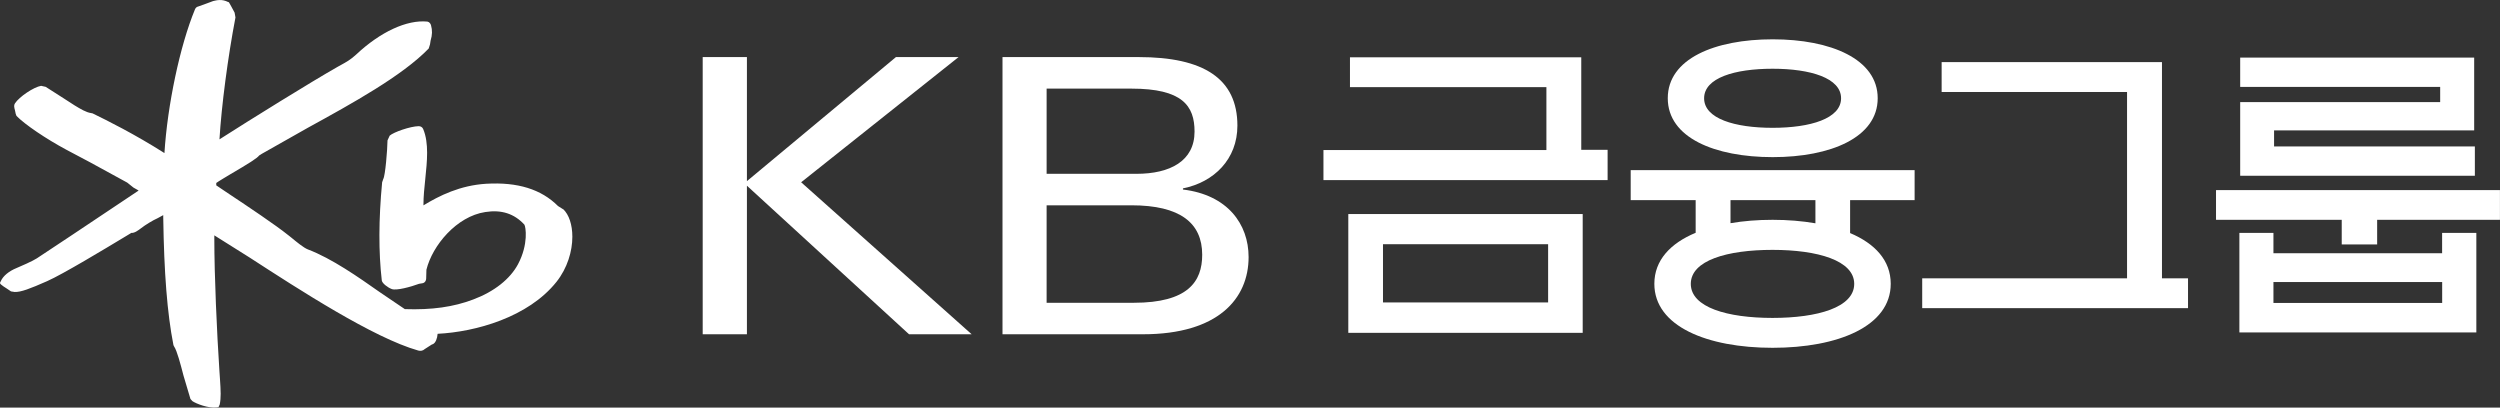
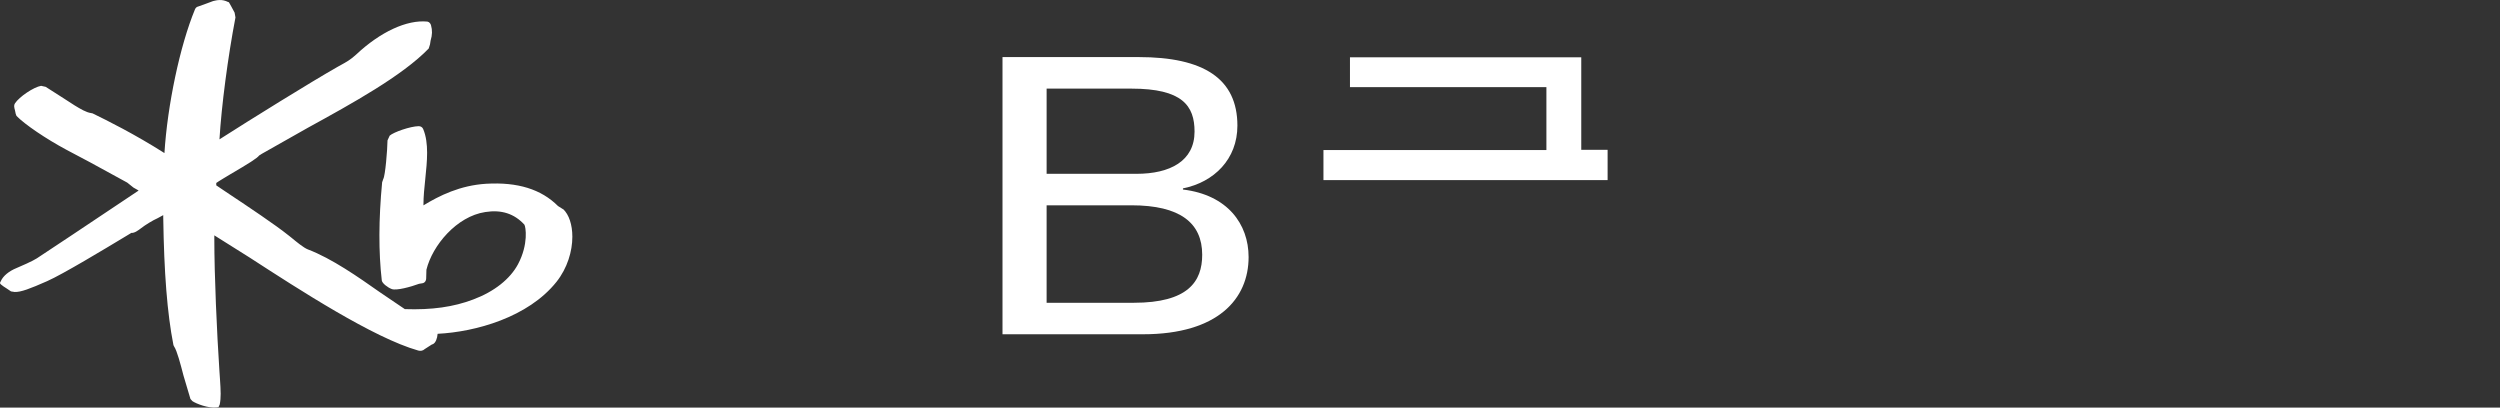
<svg xmlns="http://www.w3.org/2000/svg" id="_격리_모드" data-name="격리 모드" viewBox="0 0 437.53 71.34">
  <rect x="0" y="0" width="437.53" height="71.34" fill="#333333" stroke="none" />
  <defs>
    <style>
      .cls-1 {
        fill: #fff;
      }
    </style>
  </defs>
  <path class="cls-1" d="M98.53,36.61s-.87-.55-.87-.55c-2.95-2.95-7.07-4.22-12.57-3.9-4.58.28-8.21,2.09-10.98,3.78,0-.04,0-.08,0-.13,0-1.43.16-2.99.32-4.5.16-1.54.32-3.1.32-4.57s-.17-2.94-.69-4.16c-.13-.31-.42-.5-.79-.5-1.48.03-4.37,1.04-5.07,1.66,0,0-.38.83-.38.83-.02,1.64-.39,6.21-.75,6.77.02-.02-.19.55-.19.55-.62,6.53-.63,12.27-.06,17.2.07.49,1.02,1.23,1.75,1.5.81.3,3.32-.38,4.77-.92-.02,0,.54-.09.54-.09.46-.05.73-.44.71-.96,0-.01.04-1.42.04-1.42,1.05-4.25,5.28-9.33,10.3-10.09,2.83-.45,5.07.28,6.84,2.2.24.34.76,3.41-1.11,6.93-1.39,2.6-4.17,4.8-7.83,6.17-3.46,1.32-7.27,1.85-11.98,1.69-.2-.13-4.4-2.98-4.4-2.98-3.73-2.62-8.37-5.88-12.57-7.47-.74-.28-2.06-1.38-2.86-2.04l-.44-.35c-2.42-1.94-7.04-5.02-10.74-7.48,0,0-1.67-1.12-1.99-1.34,0-.14,0-.42,0-.42.11-.12,2.44-1.51,2.44-1.51,3.26-1.91,4.76-2.84,5.08-3.32-.07.08.43-.26.43-.26.03-.01,8.08-4.57,8.08-4.57,7.76-4.26,16.54-9.1,21.15-13.87,0,0,.23-.73.23-.73l.1-.65c.31-1.02.32-1.8.07-2.71-.07-.26-.3-.56-.62-.62-3.6-.36-8.25,1.8-12.48,5.77-.96.89-1.76,1.33-2.6,1.79l-.65.36c-4.66,2.65-15.17,9.17-20.67,12.69.36-5.91,1.46-14.33,2.8-21.34l-.15-.84s-.57-1.06-.57-1.06l-.43-.76-.12-.03c-1.1-.56-1.99-.33-2.65-.17l-1.1.41-1.47.53c-.29.06-.49.24-.6.52-2.63,6.35-4.82,16.79-5.34,25.14-5.25-3.34-10.1-5.74-12.48-6.9l-.07-.04-.28-.06c-.86-.11-1.9-.74-2.9-1.35-.11-.06-2-1.29-2-1.29l-3.05-1.95s-.81-.18-.81-.18c-1.31.23-3.82,1.92-4.57,3.07-.1.15-.14.31-.14.49,0,.24.08.49.14.72l.13.62.14.37c1.46,1.5,5.15,4,8.77,5.94l4.19,2.22,6.42,3.51s1.09.87,1.09.87l.76.43s.09.05.14.09c-1.71,1.15-11.68,7.8-11.68,7.8l-6.14,4.07c-.58.4-3,1.48-3.54,1.69-1.33.54-2.34,1.37-2.75,2.28l-.17.35.17.23.47.36s.63.41.63.41l.68.46s.64.1.64.1c1.08.04,2.68-.57,5.67-1.89,2.75-1.21,10.2-5.71,13.39-7.63l1.36-.82c.56.05,1.18-.43,1.73-.84.64-.51,2.03-1.37,2.88-1.74.03,0,.51-.28.97-.53,0,.14,0,.36,0,.36.14,9.75.7,16.84,1.77,22.3l.02.1.11.22c.52.77,1.12,3.08,1.65,5.12l1.21,4.07s.34.38.34.38c.69.47,2.81,1.28,4.22,1.11l.35-.04.22-.49c.12-.61.16-1.21.16-1.87,0-.74-.06-1.56-.12-2.56l-.1-1.47c-.45-6.81-.89-16.63-.89-23.17v-.52c1.16.72,6.22,3.91,6.22,3.91,8.61,5.58,21.61,14.02,29.47,16.25.41.12.84.03,1.14-.26.01-.02,1.21-.78,1.21-.78l.23-.09c.45-.21.75-.97.81-1.8,6.62-.33,15.86-2.88,20.81-9.1,1.91-2.41,2.77-5.36,2.77-7.89,0-2.07-.57-3.86-1.62-4.84" />
-   <path class="cls-1" d="M270.94,52.93h-28.9v-10.19h28.9v10.19ZM276.99,37.46h-41.02v20.79h41.02v-20.79Z" />
  <polygon class="cls-1" points="276.74 26.22 276.74 10.03 236.26 10.03 236.26 15.25 270.64 15.25 270.64 26.26 231.62 26.26 231.62 31.52 281.35 31.52 281.35 26.22 276.74 26.22" />
-   <path class="cls-1" d="M335.08,35.03v-5.25h-49.69v5.25h11.37v5.71c-4.42,1.84-7.23,4.81-7.23,8.93,0,7.45,9.26,11.2,20.69,11.2s20.68-3.75,20.68-11.2c0-4.09-2.76-7.04-7.11-8.88v-5.76h11.29ZM302.85,35.03h14.87v4.05c-2.32-.4-4.84-.61-7.49-.61s-5.08.2-7.37.59v-4.03ZM324.51,49.68c0,4.12-6.41,5.96-14.3,5.96s-14.3-1.84-14.3-5.96,6.39-5.95,14.3-5.95,14.3,1.86,14.3,5.95M310.25,27.5c10.15,0,18.37-3.45,18.37-10.31s-8.22-10.31-18.37-10.31-18.37,3.4-18.37,10.31,8.22,10.31,18.37,10.31M310.23,12.03c6.61,0,11.98,1.62,11.98,5.17s-5.37,5.17-11.98,5.17-11.99-1.6-11.99-5.17,5.36-5.17,11.99-5.17" />
-   <polygon class="cls-1" points="378.37 48.71 378.37 10.87 339.81 10.87 339.81 16.1 372.26 16.1 372.26 48.71 336.41 48.71 336.41 53.93 382.93 53.93 382.93 48.71 378.37 48.71" />
-   <path class="cls-1" d="M387.83,33.27v5.2h22v4.31h6.2v-4.31h21.49v-5.2h-49.7ZM427.4,44.32h-29.52v-3.56h-5.96v17.42h41.47v-17.42h-5.99v3.56ZM427.41,53.02h-29.53v-3.66h29.53v3.66ZM433.13,25.63h-35.14v-2.81h35.02v-12.74h-40.95v5.13h35v2.66h-35v12.89h41.07v-5.12Z" />
  <path class="cls-1" d="M175.45,9.99h23.84c11.34,0,17.27,3.76,17.27,12,0,5.86-4.08,9.89-9.53,10.98v.2c7.8.93,11.49,6.05,11.49,11.82,0,7.25-5.3,13.51-18.48,13.51h-24.59V9.99ZM183.17,30.42h15.73c5.85,0,10.16-2.22,10.16-7.39,0-4.52-2.13-7.52-11.05-7.52h-14.84v14.91ZM183.17,52.99h15.25c9.47,0,11.98-3.69,11.98-8.4,0-5.57-3.86-8.66-12.39-8.66h-14.84v17.06Z" />
-   <polygon class="cls-1" points="122.98 9.99 130.72 9.99 130.72 31.7 156.8 9.99 167.76 9.99 140.21 31.9 170.05 58.5 159.09 58.5 130.72 32.5 130.72 58.5 122.98 58.5 122.98 9.99" />
</svg>